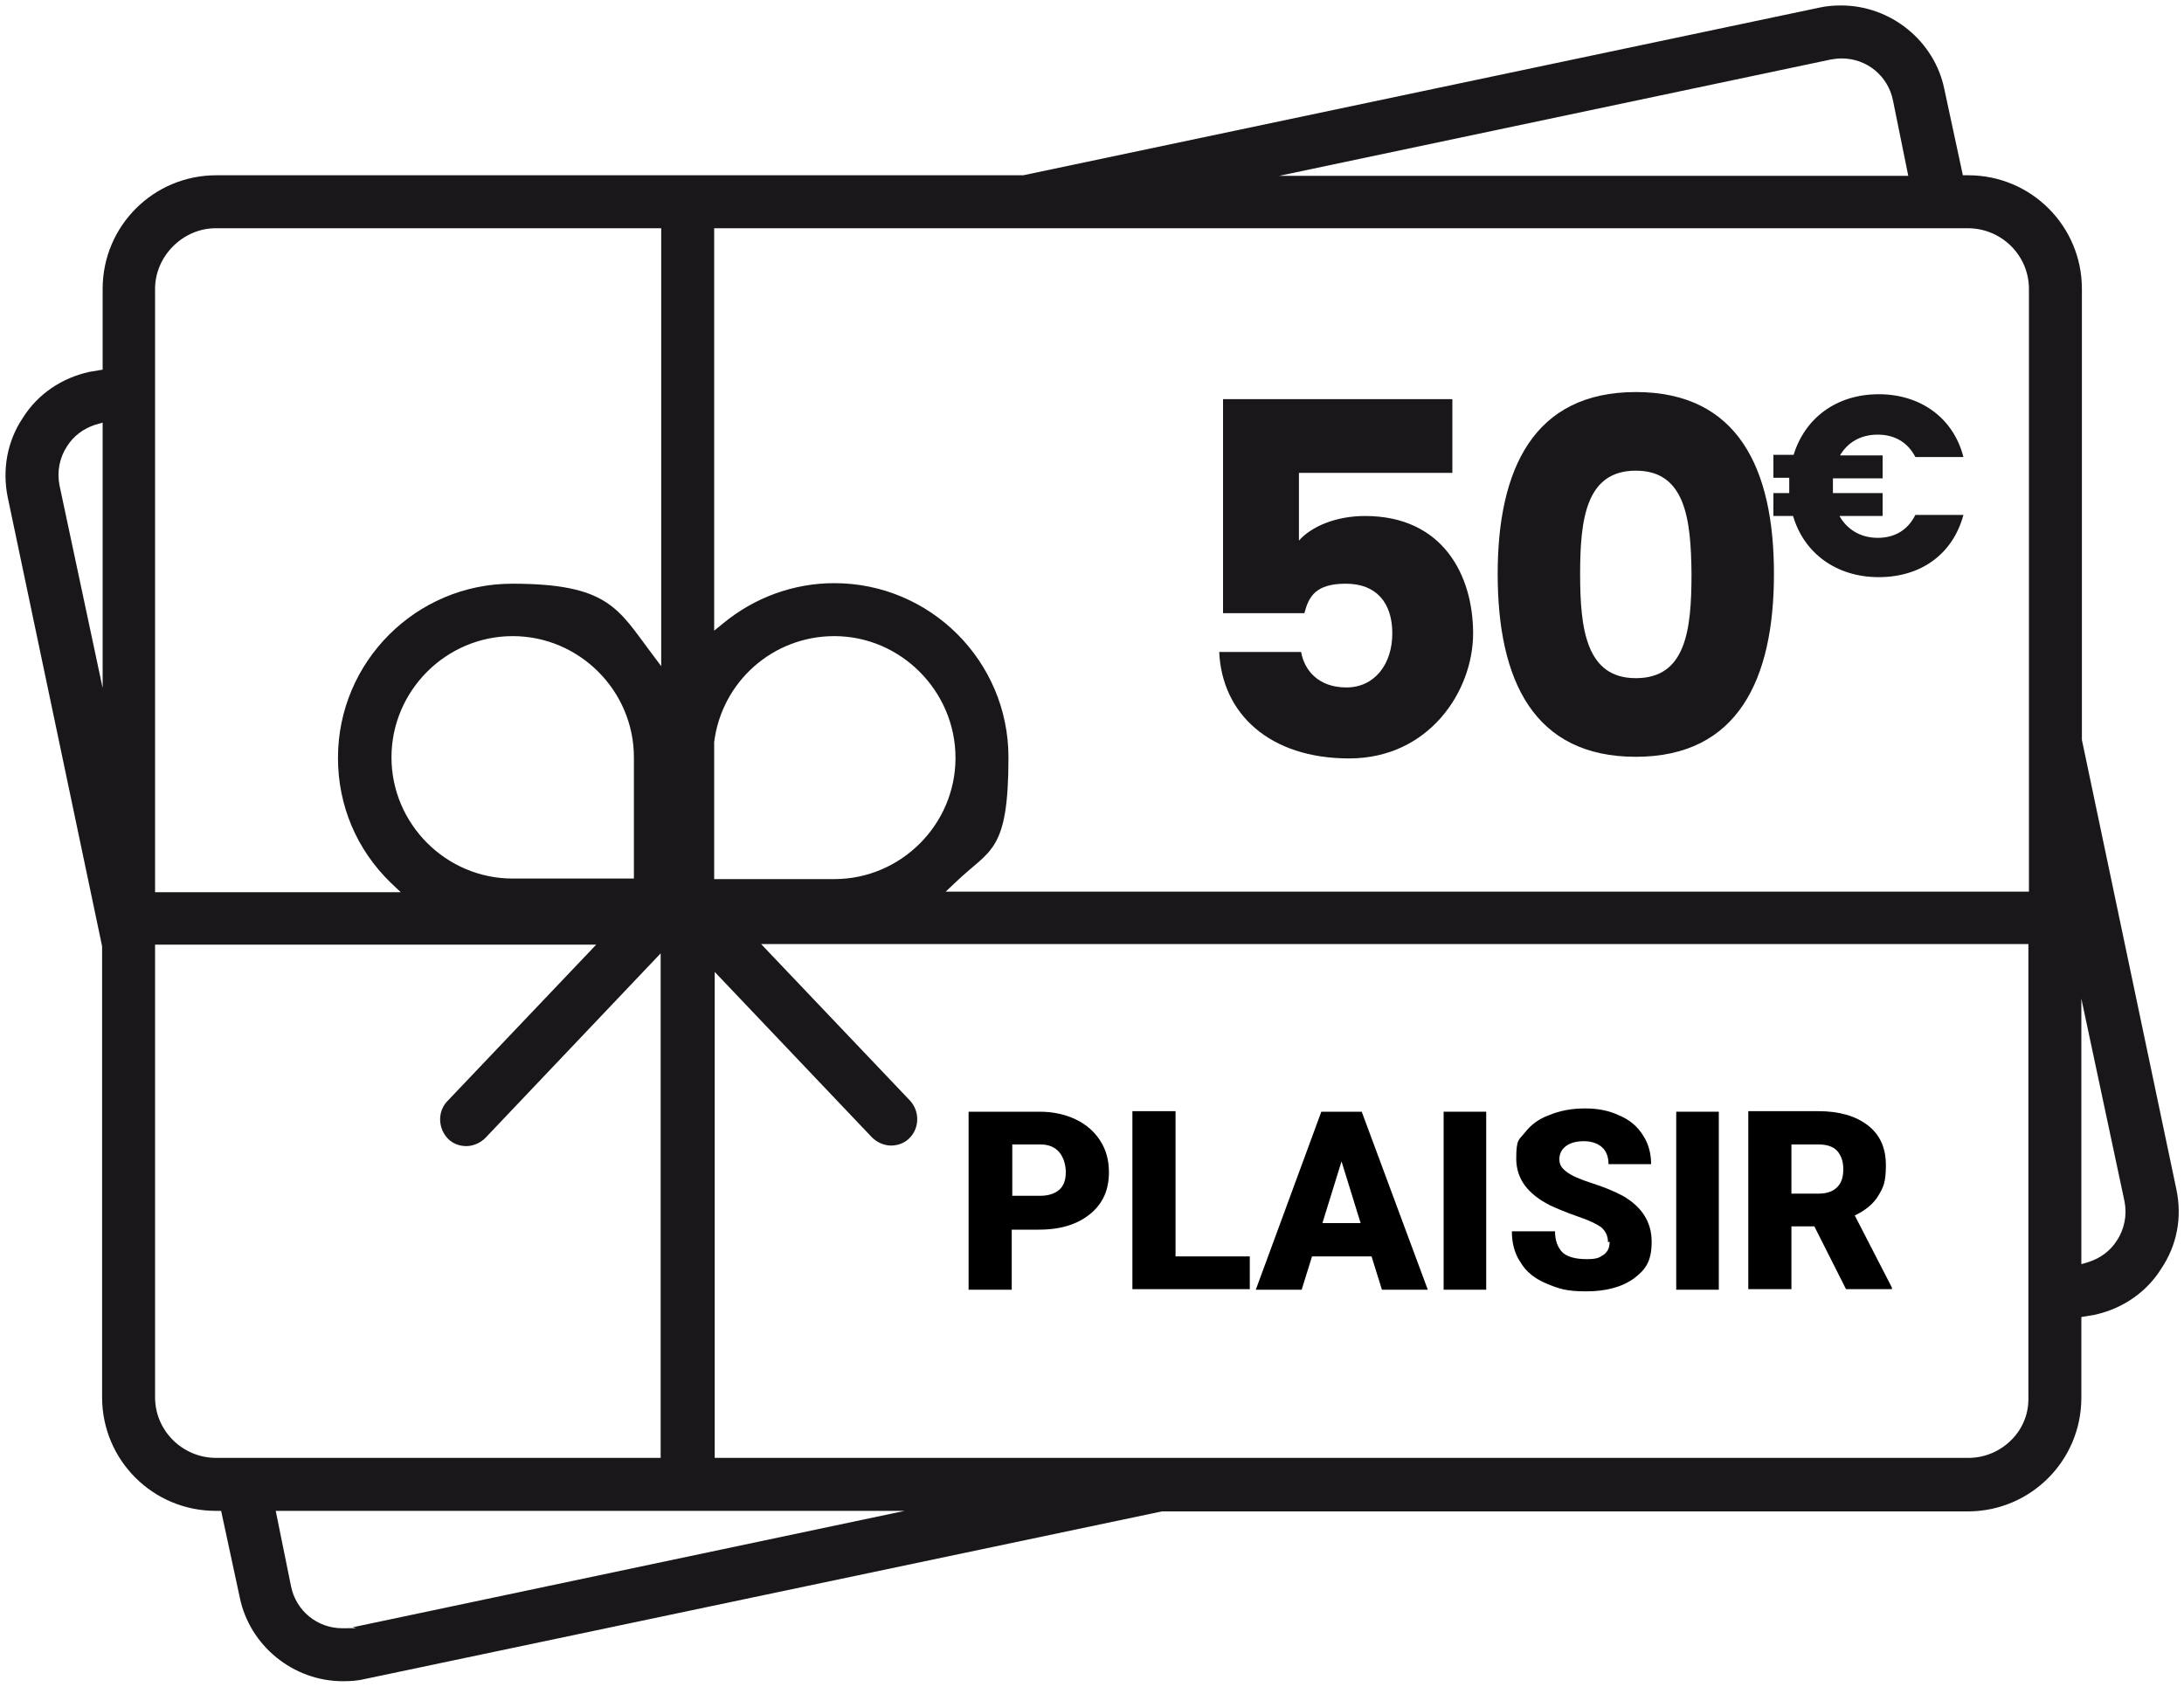
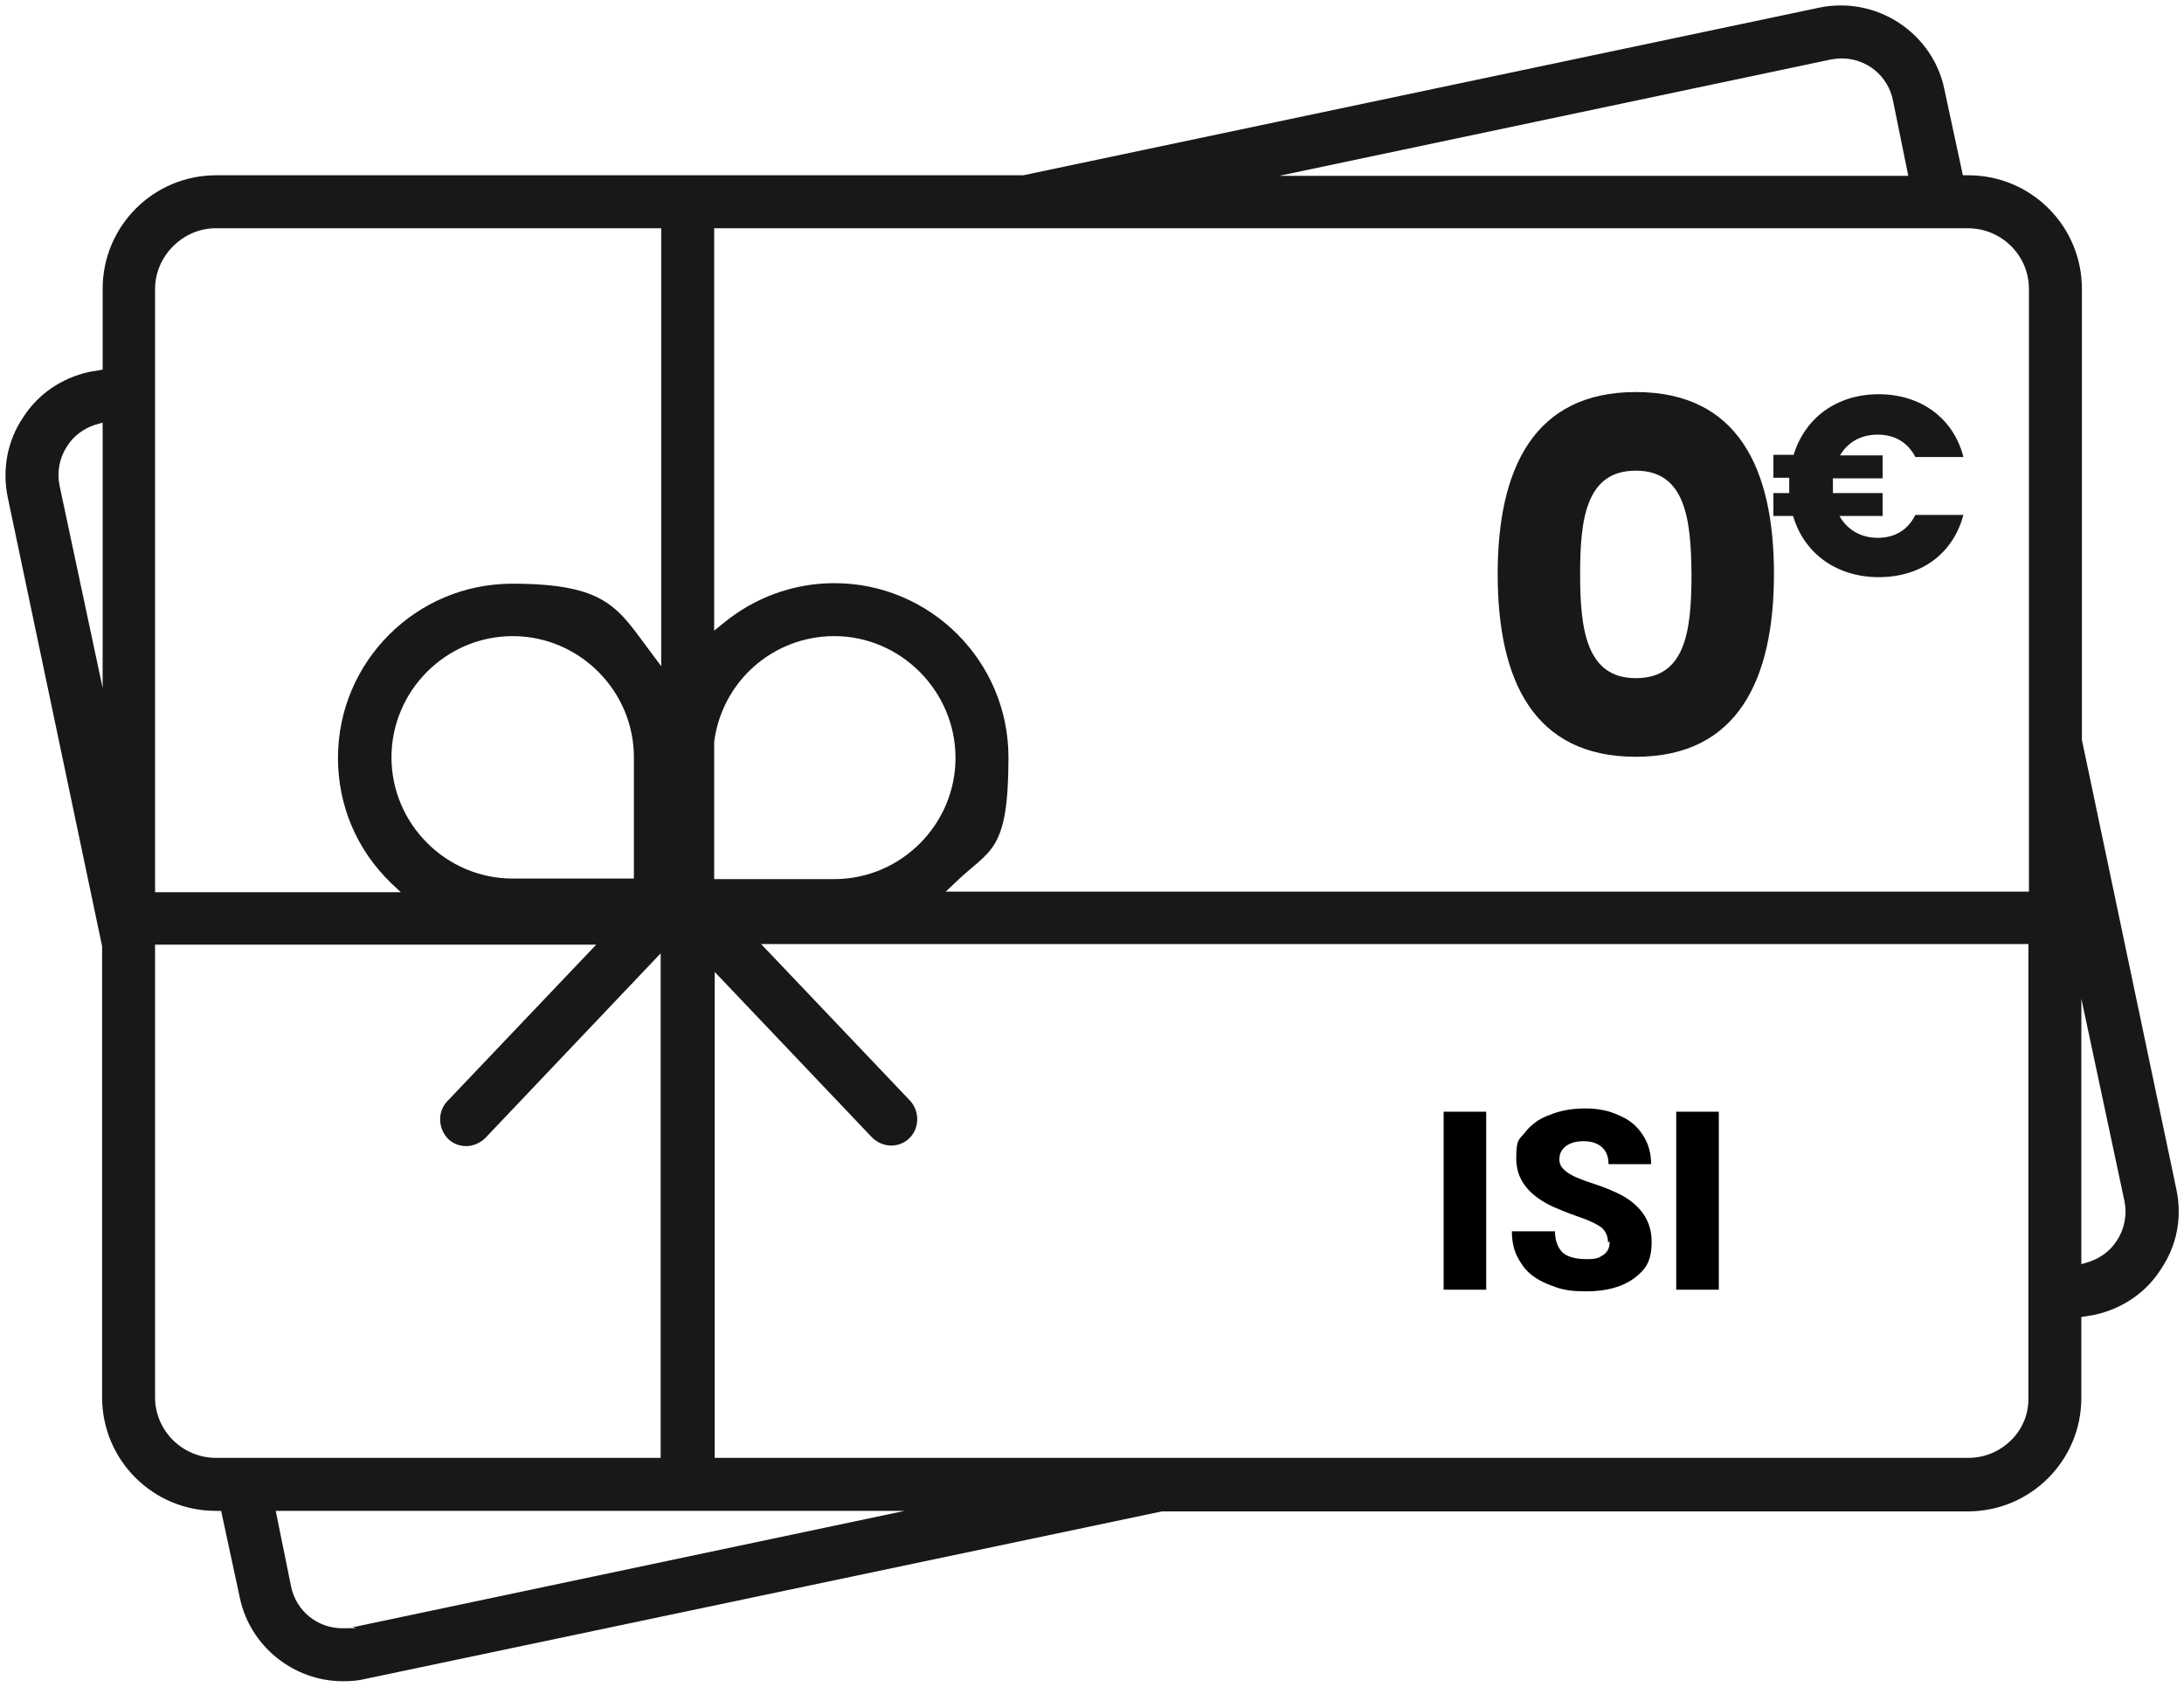
<svg xmlns="http://www.w3.org/2000/svg" id="Layer_1" version="1.1" viewBox="0 0 400 308.9">
  <defs>
    <style>
      .st0 {
        fill: #1a171b;
      }

      .st1 {
        isolation: isolate;
      }
    </style>
  </defs>
  <path class="st0" d="M62.8,307.9c-9.1,0-17.1-6.5-18.9-15.4l-3.4-15.8h-1c-11.5,0-20.8-9.3-20.8-20.8v-82.6L1.4,91c-1-5-.1-10.2,2.8-14.5,2.7-4.3,7.1-7.3,12.2-8.4l2.4-.4v-14.8c0-11.5,9.3-20.8,20.8-20.8h147.8L333.2,1.4c1.3-.3,2.7-.4,4-.4,9.1,0,17.1,6.5,18.9,15.3l3.4,15.8h1c11.5,0,20.8,9.3,20.8,20.8v82.6l17.3,82.3c1.1,5.2.1,10.3-2.8,14.6-2.7,4.3-7.1,7.3-12.2,8.4l-2.4.4v14.8c0,11.5-9.3,20.8-20.8,20.8h-147.6l-146,30.7c-1.2.3-2.5.4-4,.4ZM53.3,290.5c.9,4.5,4.8,7.7,9.4,7.7s1.4-.1,2-.2l101-21.3H50.5l2.8,13.8ZM130.9,267h229.6c3,0,5.8-1.2,7.9-3.3,2.1-2.1,3.2-4.9,3.1-7.9v-82.9h-232.1l27.3,28.7c1.8,2,1.7,5.1-.2,6.9-.8.8-2,1.3-3.3,1.3s-2.6-.6-3.5-1.5l-28.8-30.3v89ZM28.4,255.9c0,6.1,5,11.1,11.2,11.1h81.4v-92.4l-32.1,33.8c-.9.9-2.2,1.5-3.5,1.5s-2.5-.5-3.3-1.3c-1.9-1.9-2-5-.2-6.9l27.3-28.7H28.4v82.9ZM381.3,231.5l1.3-.4c2.1-.7,3.9-2,5.1-3.9,1.4-2.1,1.9-4.7,1.4-7.2l-7.9-37.1v48.6h.1ZM39.5,41.8c-6,0-11.1,5.1-11.1,11.1v110.5h45l-1.8-1.7c-6.3-6.1-9.7-14.2-9.7-22.9,0-17.6,14.3-31.9,31.9-31.9s19.4,4.6,25.5,12.7l1.8,2.4V41.8H39.5ZM152.8,106.8c17.6,0,31.9,14.3,31.9,31.9s-3.4,16.8-9.7,22.9l-1.8,1.7h198.4V52.9c0-6.1-5-11.1-11.2-11.1h-229.6v73.7l1.6-1.3c5.8-4.8,13-7.4,20.4-7.4ZM152.8,116.5c-11.2,0-20.6,8.3-22,19.4h0v25.1h22c12.2,0,22.2-10,22.2-22.2s-10-22.3-22.2-22.3ZM93.9,116.5c-12.2,0-22.2,10-22.2,22.2s10,22.2,22.2,22.2h22.2v-22.2c0-12.2-10-22.2-22.2-22.2ZM17.4,77.8c-2.1.7-3.9,2-5.1,3.9-1.4,2.1-1.9,4.7-1.4,7.2l7.9,37.1v-48.6l-1.4.4ZM337.3,10.7c-.7,0-1.4.1-2,.2l-101,21.3h115.2l-2.8-13.8c-.9-4.5-4.8-7.7-9.4-7.7Z" />
  <g class="st1">
-     <path class="st0" d="M266,73.1v13.5h-28.1v12.4c2.3-2.6,6.8-4.5,12.1-4.5,14.3,0,19.8,10.9,19.8,21.5s-8.1,22.9-22.7,22.9-23.3-8.2-23.8-19.5h15c.6,3.4,3.2,6.5,8.3,6.5s8.4-4.2,8.4-9.9-3-9.1-8.5-9.1-6.8,2.3-7.6,5.4h-14.9v-39.2h42Z" />
    <path class="st0" d="M299.6,71.8c18.7,0,25.3,14,25.3,33.3s-6.6,33.5-25.3,33.5-25.3-14-25.3-33.5c0-19.2,6.6-33.3,25.3-33.3ZM299.6,86.2c-9.1,0-10.2,8.8-10.2,18.9s1.1,19.1,10.2,19.1,10.2-8.6,10.2-19.1c-.1-10-1.1-18.9-10.2-18.9Z" />
  </g>
  <g class="st1">
    <path class="st0" d="M327.7,87.5h-2.9v-4.2h3.7c2.1-6.8,7.9-11.1,15.6-11.1s13.7,4.4,15.5,11.5h-8.8c-1.4-2.7-3.8-4.1-6.9-4.1s-5.5,1.4-6.9,3.8h7.8v4.2h-9.1v2.7h9.1v4.2h-7.9c1.4,2.5,3.9,4,7,4s5.5-1.4,6.9-4.2h8.8c-1.9,7.1-7.7,11.4-15.5,11.4s-13.7-4.4-15.7-11.2h-3.6v-4.2h2.9v-2.8Z" />
  </g>
  <g>
-     <path d="M185.3,225.1v11.1h-7.9v-32.6h13c2.5,0,4.7.5,6.6,1.4,1.9.9,3.4,2.2,4.5,3.9,1.1,1.7,1.6,3.6,1.6,5.8,0,3.2-1.1,5.7-3.4,7.6-2.3,1.9-5.4,2.9-9.4,2.9h-5ZM185.3,219h5.2c1.5,0,2.7-.4,3.5-1.1s1.2-1.8,1.2-3.2-.4-2.7-1.2-3.7c-.8-.9-1.9-1.4-3.4-1.4h-5.2v9.4Z" />
-     <path d="M215.2,230.1h13.7v6h-21.5v-32.6h7.9v26.6Z" />
-     <path d="M251.1,230.1h-10.8l-1.9,6.1h-8.4l12-32.6h7.4l12.1,32.6h-8.4l-1.9-6.1ZM242.2,224h7l-3.5-11.3-3.5,11.3Z" />
    <path d="M272.2,236.2h-7.8v-32.6h7.8v32.6Z" />
    <path d="M294.5,227.5c0-1.1-.4-2-1.2-2.7-.8-.6-2.2-1.3-4.3-2-2-.7-3.7-1.4-5-2-4.2-2.1-6.3-4.9-6.3-8.6s.5-3.4,1.6-4.8,2.5-2.5,4.5-3.2c1.9-.8,4.1-1.2,6.5-1.2s4.4.4,6.3,1.3c1.9.8,3.3,2,4.3,3.6,1,1.5,1.5,3.3,1.5,5.3h-7.8c0-1.3-.4-2.4-1.2-3.1-.8-.7-1.9-1.1-3.3-1.1s-2.5.3-3.3.9c-.8.6-1.2,1.4-1.2,2.4s.4,1.6,1.3,2.3c.9.7,2.5,1.4,4.7,2.1s4.1,1.5,5.6,2.3c3.5,2,5.3,4.8,5.3,8.4s-1.1,5.1-3.2,6.7c-2.2,1.6-5.1,2.4-8.8,2.4s-5-.5-7.2-1.4-3.8-2.2-4.8-3.9c-1.1-1.6-1.6-3.5-1.6-5.7h7.9c0,1.7.5,3,1.4,3.9.9.8,2.4,1.2,4.4,1.2s2.3-.3,3.1-.8c.8-.6,1.1-1.3,1.1-2.4Z" />
-     <path d="M314.8,236.2h-7.8v-32.6h7.8v32.6Z" />
-     <path d="M332.4,224.6h-4.3v11.5h-7.9v-32.6h12.8c3.9,0,6.9.9,9.1,2.6,2.2,1.7,3.3,4.1,3.3,7.3s-.5,4.1-1.4,5.6c-.9,1.5-2.4,2.7-4.3,3.6l6.8,13.2v.3h-8.4l-5.8-11.5ZM328.1,218.6h5c1.5,0,2.6-.4,3.4-1.2s1.1-1.9,1.1-3.3-.4-2.5-1.1-3.3-1.9-1.2-3.4-1.2h-5v9Z" />
+     <path d="M314.8,236.2h-7.8v-32.6h7.8v32.6" />
  </g>
</svg>